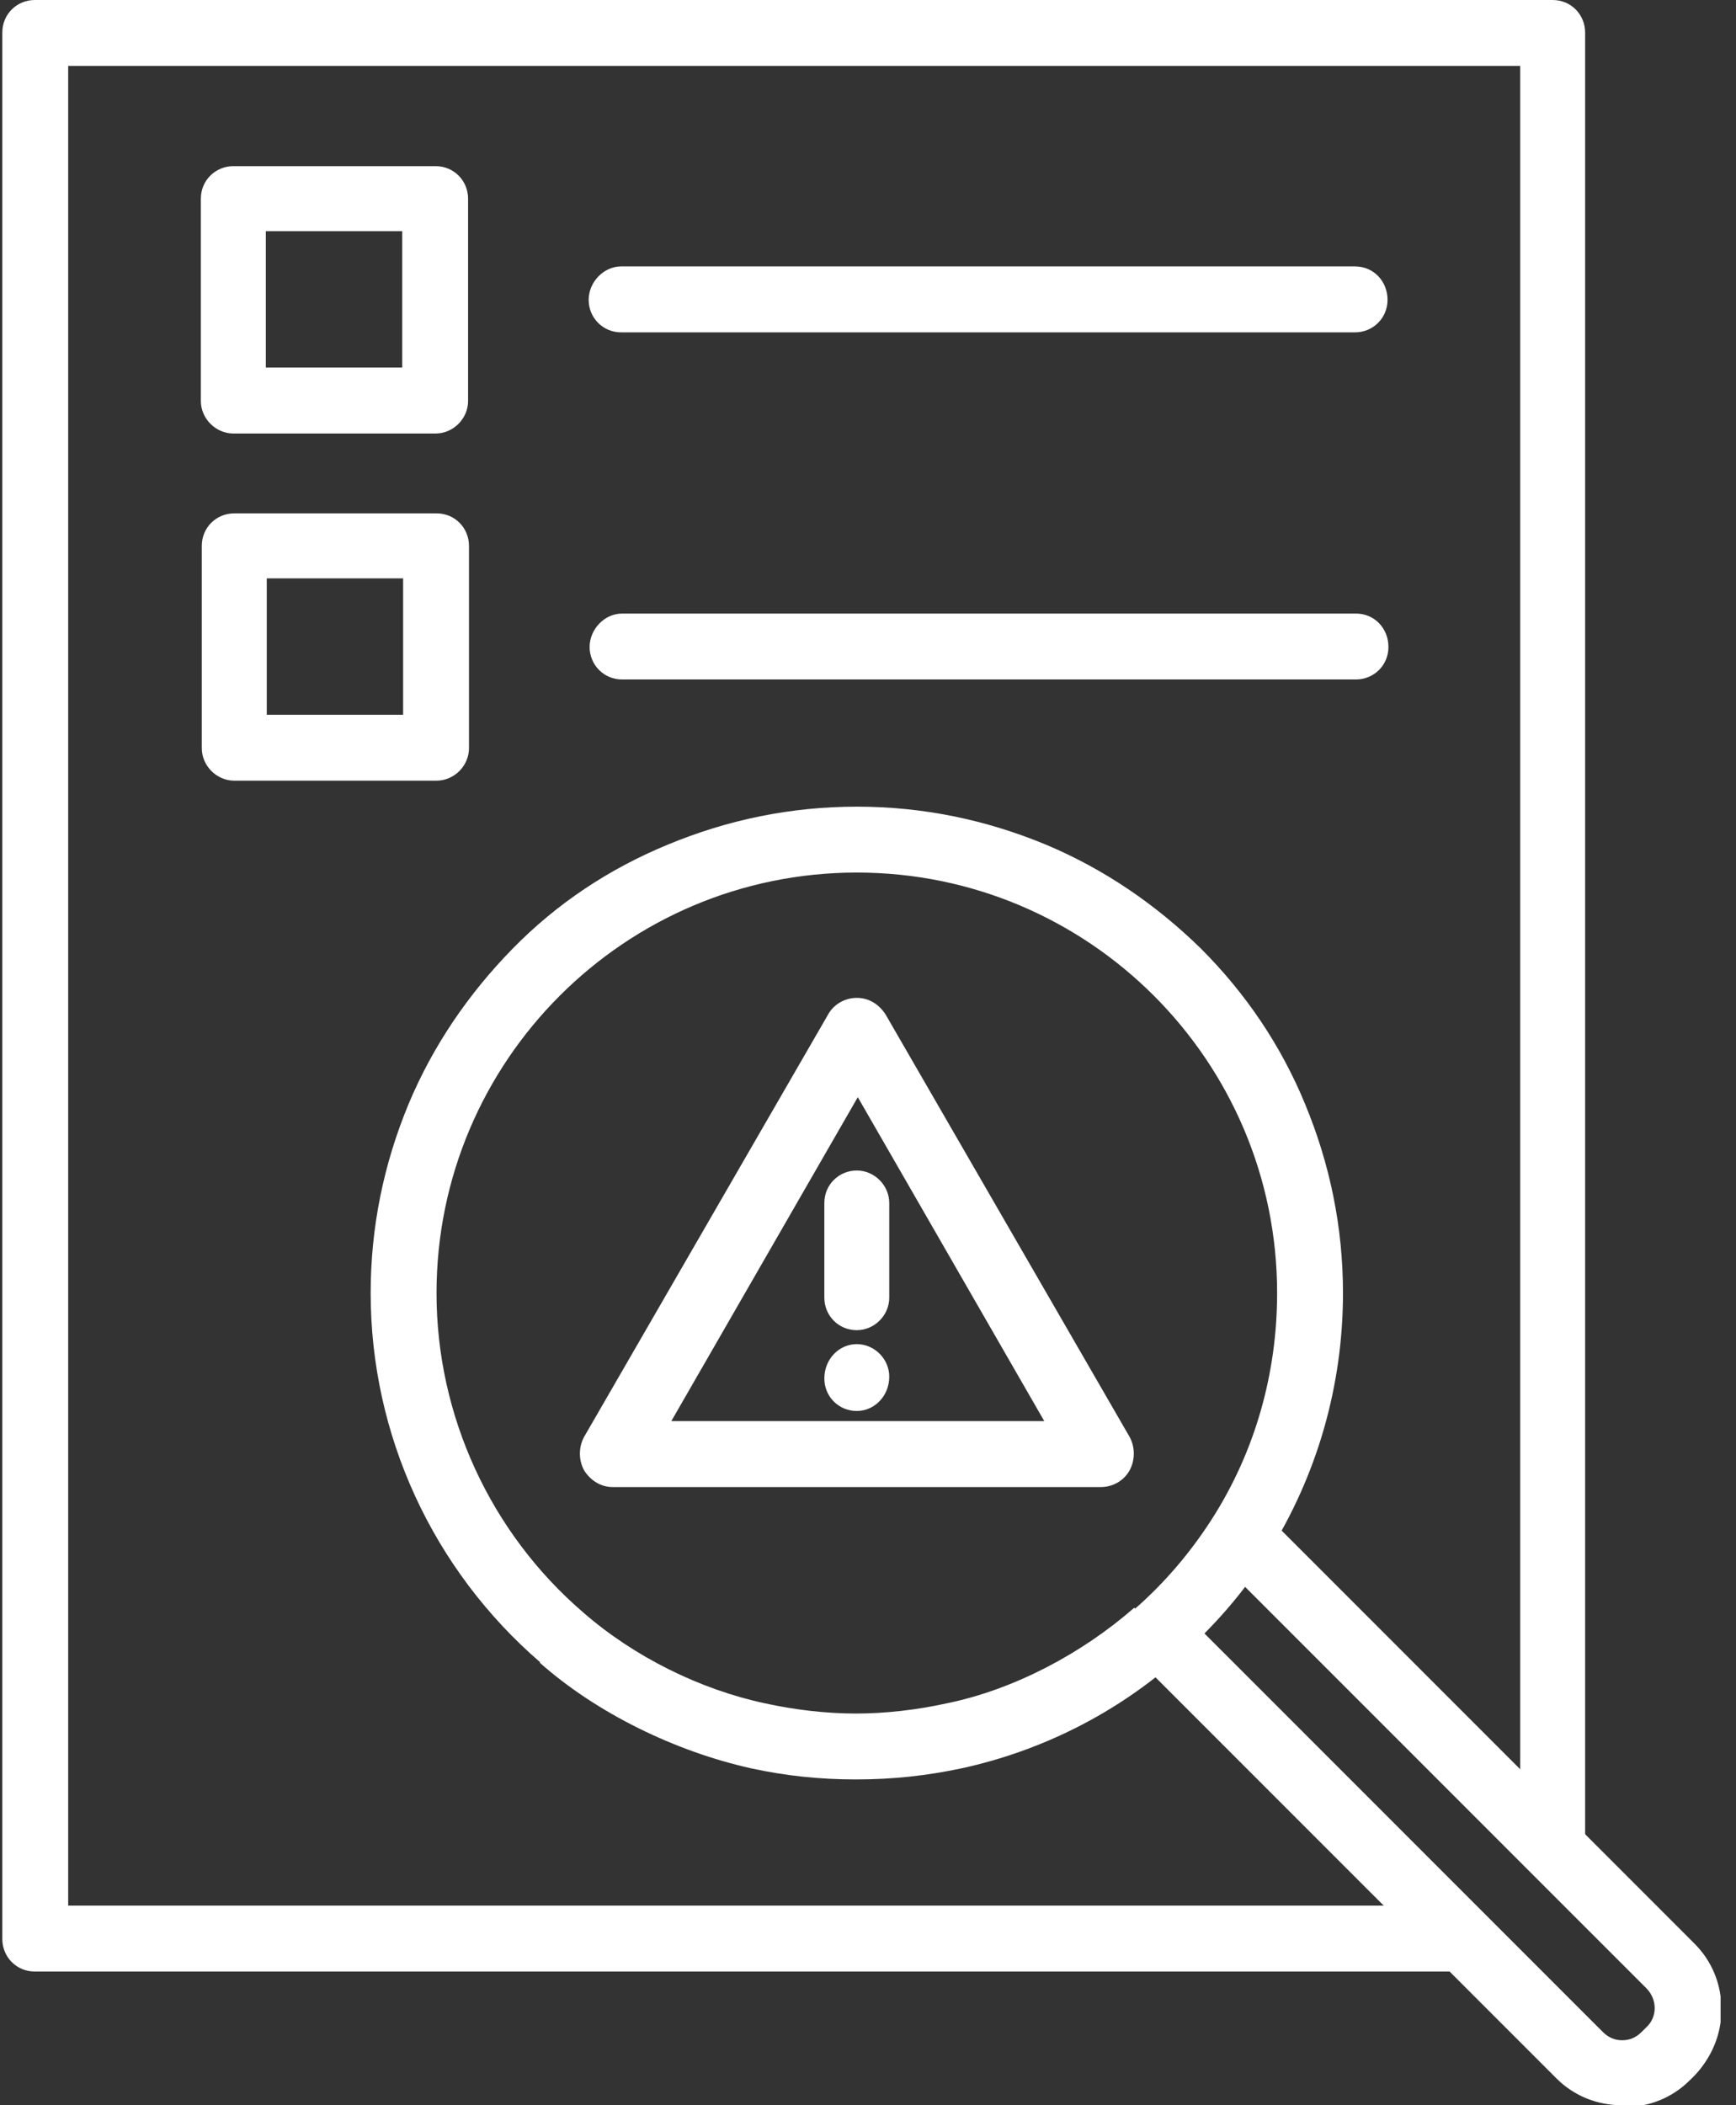
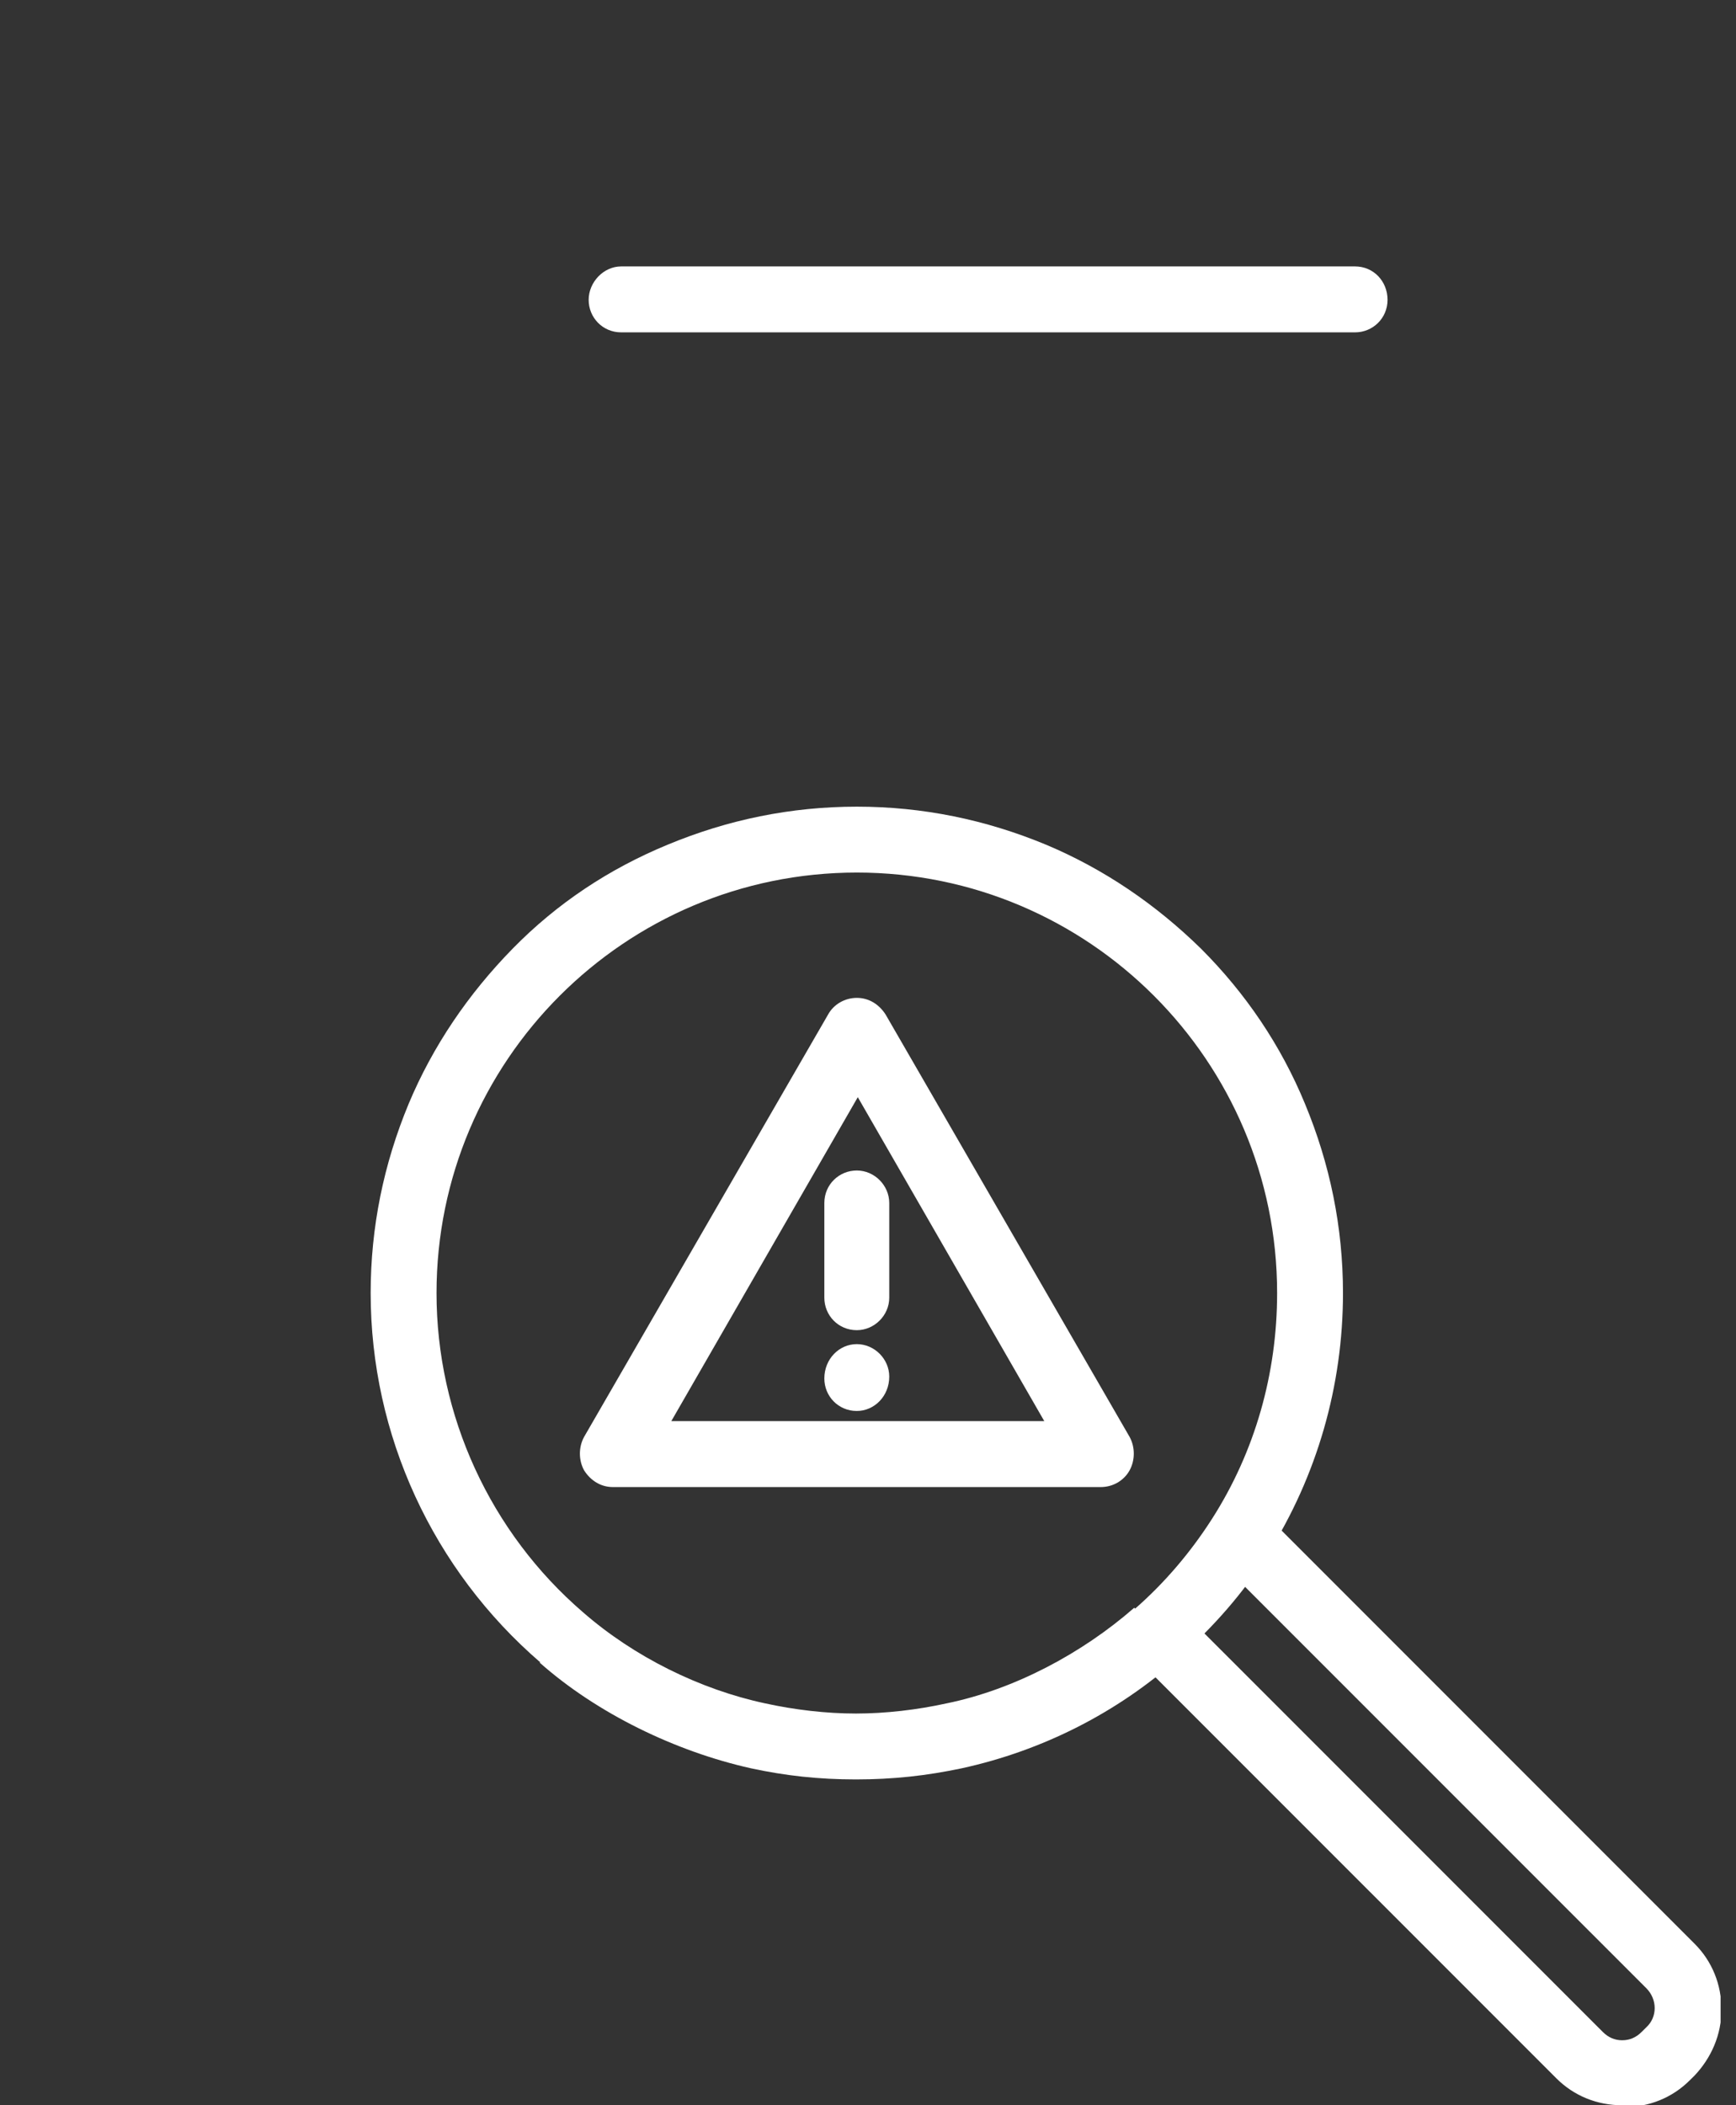
<svg xmlns="http://www.w3.org/2000/svg" width="33" height="40" viewBox="0 0 33 40" fill="none">
  <rect x="0" y="0" width="33" height="40" fill="#333333" stroke="none" />
  <g clip-path="url(#clip0_1_477)">
-     <path d="M27.663 37.46H0.661C0.308 37.46 0.044 37.178 0.044 36.843V0.617C0.044 0.265 0.326 0 0.661 0H29.515C29.868 0 30.132 0.282 30.132 0.617V35.026C30.132 35.379 29.85 35.644 29.515 35.644C29.18 35.644 28.898 35.362 28.898 35.026V1.252H1.296V36.208H27.663C28.016 36.208 28.28 36.49 28.28 36.843C28.28 37.196 27.998 37.46 27.663 37.46Z" fill="white" />
    <path d="M10.273 31.588C8.228 29.825 7.046 27.267 7.046 24.569C7.046 23.317 7.293 22.117 7.769 20.971C8.228 19.877 8.898 18.89 9.744 18.026C10.591 17.161 11.579 16.509 12.69 16.05C13.836 15.574 15.035 15.327 16.288 15.327C17.54 15.327 18.739 15.574 19.885 16.05C20.979 16.509 21.966 17.179 22.831 18.026C23.677 18.872 24.348 19.86 24.806 20.971C25.282 22.117 25.529 23.317 25.529 24.569C25.529 26.332 25.035 28.043 24.101 29.525C23.642 30.265 23.06 30.918 22.407 31.5C21.243 32.541 19.815 33.264 18.28 33.599C17.61 33.74 16.975 33.81 16.27 33.81C15.564 33.81 14.93 33.74 14.277 33.599C12.848 33.281 11.349 32.558 10.256 31.588M21.578 30.565C22.143 30.071 22.637 29.489 23.042 28.855C23.854 27.585 24.277 26.103 24.277 24.569C24.277 20.16 20.697 16.579 16.288 16.579C11.878 16.579 8.298 20.16 8.298 24.569C8.298 26.897 9.321 29.119 11.085 30.636C12.055 31.482 13.307 32.1 14.541 32.364C15.106 32.488 15.706 32.558 16.27 32.558C16.834 32.558 17.434 32.488 17.998 32.364C19.286 32.1 20.573 31.412 21.561 30.548" fill="white" />
    <path d="M30.837 40.001C30.361 40.001 29.92 39.824 29.585 39.489L21.595 31.5C21.348 31.253 21.348 30.865 21.595 30.618C21.842 30.371 22.23 30.371 22.477 30.618L30.467 38.607C30.572 38.713 30.696 38.766 30.837 38.766C30.978 38.766 31.102 38.713 31.207 38.607L31.296 38.519C31.507 38.325 31.507 37.99 31.296 37.778L23.271 29.754C23.271 29.754 23.271 29.754 23.271 29.736C22.989 29.524 22.936 29.136 23.13 28.872C23.341 28.59 23.729 28.537 24.012 28.731C24.082 28.784 24.1 28.819 24.17 28.889L32.213 36.932C32.548 37.267 32.724 37.708 32.724 38.184C32.724 38.66 32.53 39.101 32.213 39.436L32.124 39.524C31.789 39.859 31.348 40.036 30.872 40.036" fill="white" />
    <path d="M12.743 27.002H19.851L16.306 20.847L12.761 27.002H12.743ZM20.926 28.255H11.649C11.42 28.255 11.226 28.131 11.103 27.937C10.997 27.743 10.997 27.496 11.103 27.302L15.741 19.277C15.847 19.083 16.059 18.96 16.288 18.96C16.517 18.96 16.711 19.083 16.835 19.277L21.473 27.302C21.579 27.496 21.579 27.743 21.473 27.937C21.367 28.131 21.156 28.255 20.926 28.255Z" fill="white" />
    <path d="M16.287 25.274C15.934 25.274 15.67 24.992 15.67 24.657V22.858C15.67 22.505 15.952 22.24 16.287 22.24C16.622 22.24 16.904 22.522 16.904 22.858V24.657C16.904 24.992 16.622 25.274 16.287 25.274Z" fill="white" />
    <path d="M16.287 26.809C15.934 26.809 15.67 26.527 15.67 26.192C15.67 25.821 15.952 25.539 16.287 25.539C16.622 25.539 16.904 25.821 16.904 26.156C16.904 26.527 16.622 26.809 16.287 26.809Z" fill="white" />
-     <path d="M5.053 6.984H7.646V4.392H5.053V6.984ZM8.28 8.237H4.436C4.101 8.237 3.818 7.954 3.818 7.619V3.775C3.818 3.422 4.101 3.157 4.436 3.157H8.28C8.633 3.157 8.898 3.439 8.898 3.775V7.619C8.898 7.954 8.616 8.237 8.28 8.237Z" fill="white" />
    <path d="M25.758 6.315H11.808C11.455 6.315 11.19 6.033 11.19 5.697C11.19 5.362 11.473 5.062 11.808 5.062H25.758C26.111 5.062 26.376 5.345 26.376 5.697C26.376 6.05 26.093 6.315 25.758 6.315Z" fill="white" />
-     <path d="M5.071 13.581H7.663V10.989H5.071V13.581ZM8.298 14.833H4.453C4.118 14.833 3.836 14.551 3.836 14.216V10.371C3.836 10.018 4.118 9.754 4.453 9.754H8.298C8.651 9.754 8.915 10.036 8.915 10.371V14.216C8.915 14.551 8.633 14.833 8.298 14.833Z" fill="white" />
-     <path d="M25.776 12.91H11.825C11.473 12.91 11.208 12.628 11.208 12.293C11.208 11.958 11.49 11.658 11.825 11.658H25.776C26.129 11.658 26.393 11.94 26.393 12.293C26.393 12.646 26.111 12.91 25.776 12.91Z" fill="white" />
  </g>
  <defs>
    <clipPath id="clip0_1_477">
      <rect width="32.663" height="40" fill="white" transform="translate(0.044)" />
    </clipPath>
  </defs>
</svg>